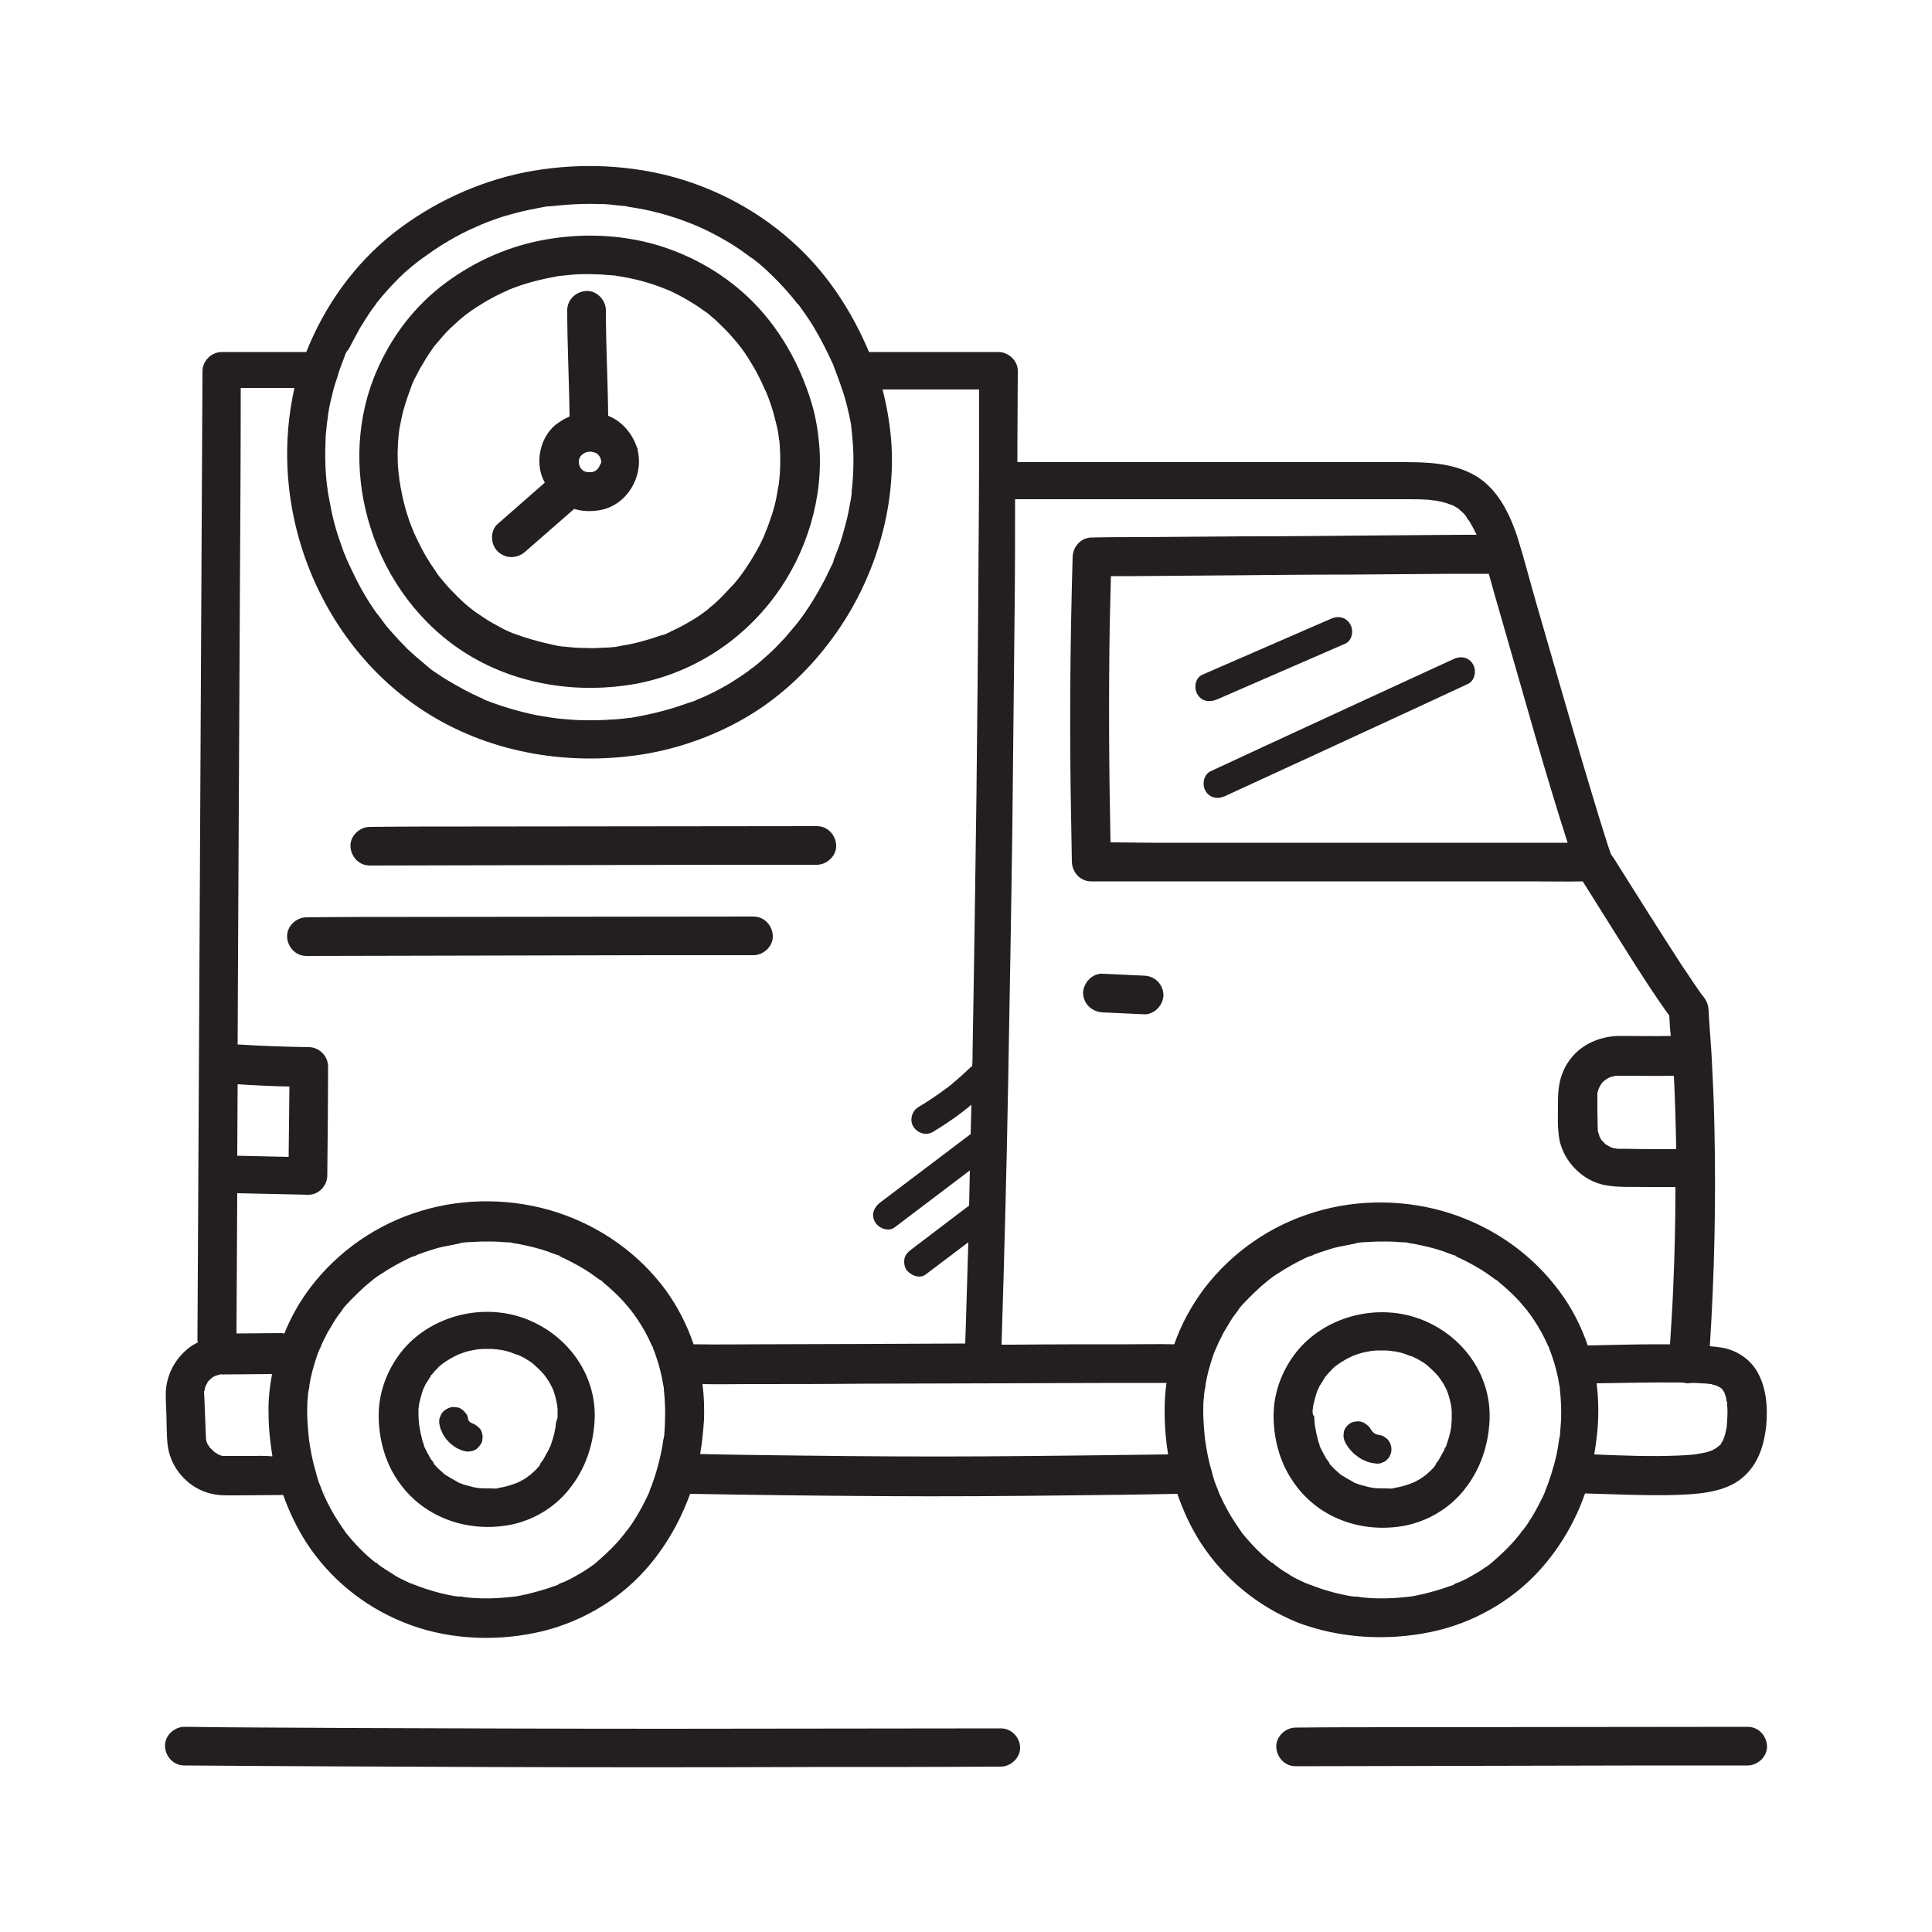
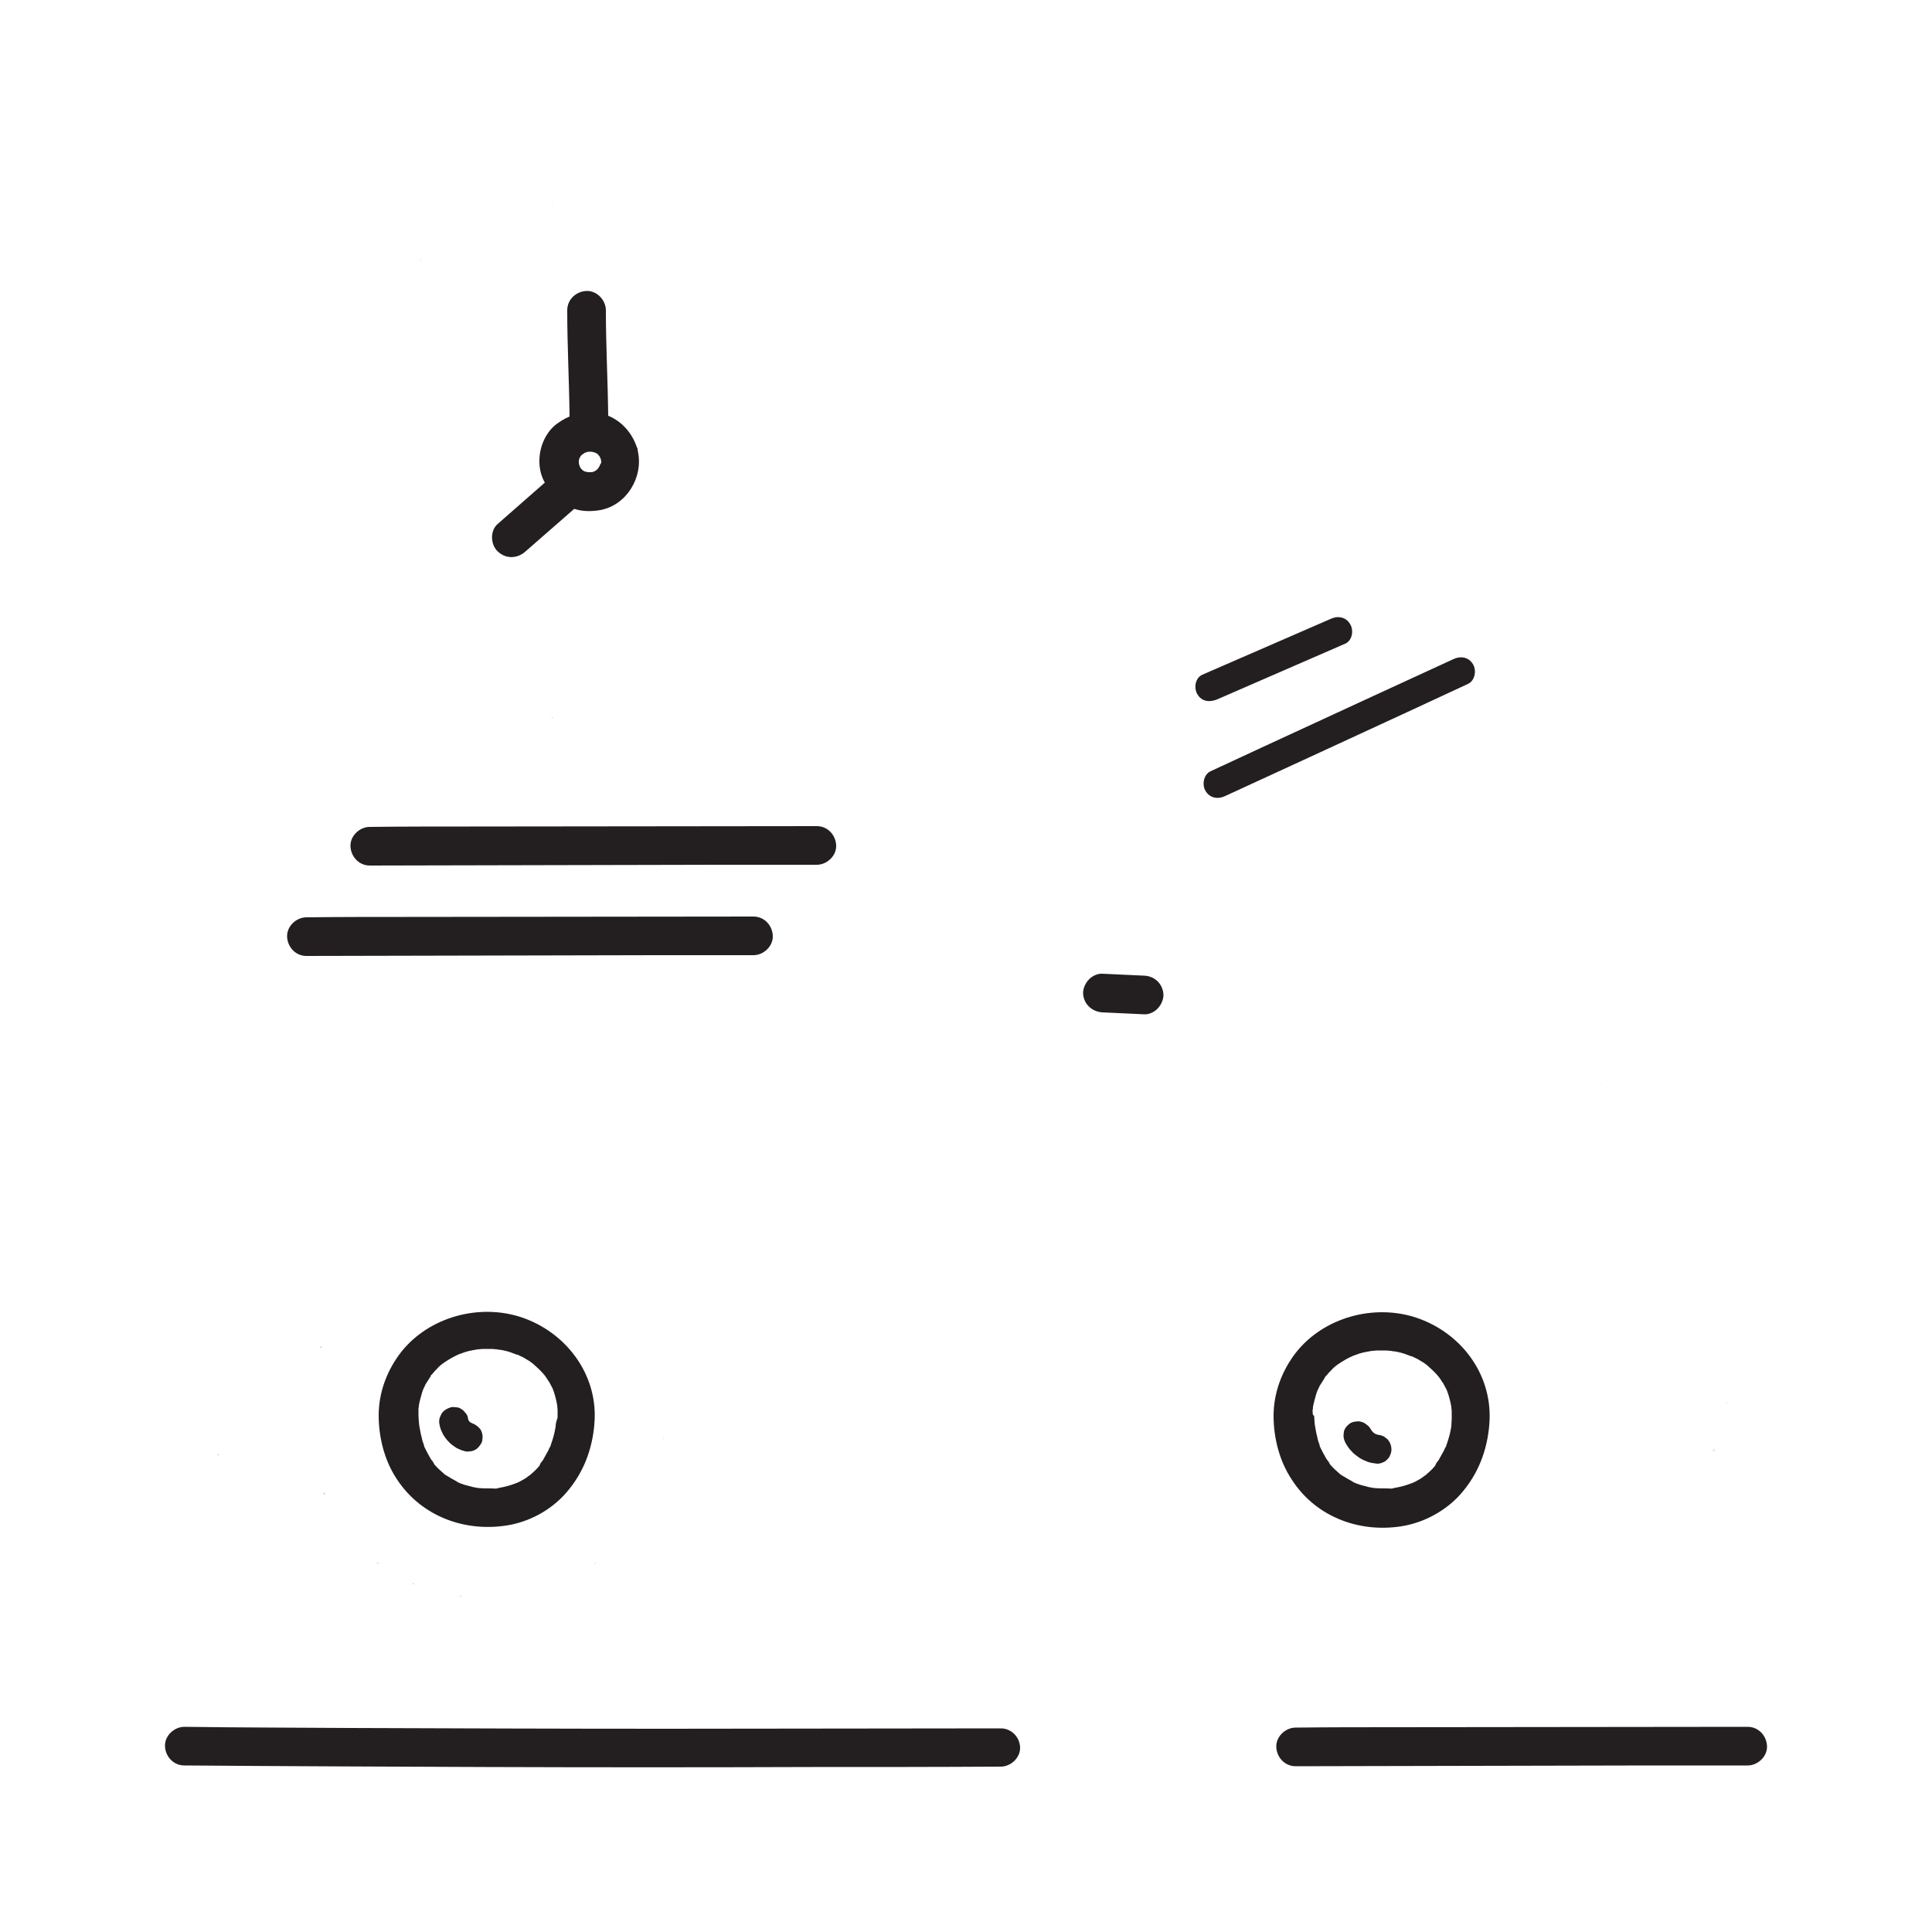
<svg xmlns="http://www.w3.org/2000/svg" version="1.1" id="Layer_1" x="0" y="0" viewBox="0 0 500 500" xml:space="preserve">
  <style>.st0{fill:#231f20}</style>
  <path class="st0" d="M83.1 348.4c0 .1-.1.3-.2.5.1 0 .3-.4.2-.5zm35.7 64.8h.5c.2 0 .2-.1-.5 0zm35-8.4c.3-.2.7-.8 0 0zm-70-18.5c0 .1.1.3.2.5.1 0-.1-.5-.2-.5zm23.3 23.7c.1 0 .1 0 .2.1-.8-.6-.6-.3-.2-.1zm64.6-37.5c0-.1 0-.3.1-.5 0 .1-.1.4-.1.5zm-74.3 31.8c.1.1.3.2.4.3.3.1.3.1-.4-.3zm354.9 42.6c-30.3 0-60.7.1-91 .1-8.7 0-17.3 0-26 .1-2.6 0-5.1 2.3-5 5 .1 2.7 2.2 5 5 5 30.6-.1 61.1-.1 91.7-.2h25.3c2.6 0 5.1-2.3 5-5-.1-2.7-2.2-5-5-5zm-193.3.4c-28.9 0-57.7.1-86.6.1-27.3 0-54.6-.1-81.8-.2-14.3-.1-28.6-.1-42.9-.3-2.6 0-5.1 2.3-5 5 .1 2.7 2.2 5 5 5 26 .2 52 .3 78 .4 28.1.1 56.2.1 84.2 0 16.4 0 32.7 0 49.1-.1 2.6 0 5.1-2.3 5-5-.1-2.6-2.2-4.9-5-4.9zM134.9 340.9c-10.9-3.6-23.8-.1-31 8.9-3.7 4.7-5.9 10.5-5.9 16.5 0 5.7 1.5 11.7 4.7 16.5 6.4 9.8 18.1 14 29.5 11.8 5.9-1.2 11.4-4.5 15.1-9.2 4.2-5.2 6.3-11.5 6.6-18.1.5-12-7.6-22.6-19-26.4zm7.9 19.5c0-.1 0-.1-.1-.1.1.1.2.1.1.1zM112 378.9c-.3-.4-.2-.2 0 0zm24.9 3l-.1.1c-.6.4-.2.1.1-.1zm6.9-12.8c0 .1 0 .1 0 0 0 .3-.1.4-.1.6-.2 1.2-.5 2.3-.9 3.5-.1.4-.3.8-.4 1.2 0 0 0 .1-.1.1 0 .1-.1.2-.1.2l-.1.2c0 .1-.1.2-.1.3l-1.5 2.7c-.2.3-.7.8-.8 1.2v.1c-.1.2-.3.3-.4.5-.7.8-1.5 1.5-2.2 2.1-.2.1-.6.4-.7.5-.4.3-.9.6-1.3.8-.5.3-.9.5-1.4.7-.1 0-.4.1-.5.2h-.1c-1 .4-2.1.7-3.1.9-.3.1-.7.1-1 .2-.2 0-.3.1-.3.1-.5.1-1.1 0-1.5 0-1.1 0-2.3 0-3.4-.1-.1 0-.5-.1-.6-.1-.6-.1-1.1-.2-1.7-.4-.9-.2-1.9-.5-2.8-.9-.2-.1-.4-.2-.5-.3-.5-.3-1.1-.6-1.6-.9-.4-.3-.9-.5-1.3-.8-.1 0-.3-.2-.4-.3-.8-.7-1.6-1.4-2.3-2.2-.1-.1-.2-.2-.3-.4-.1-.4-.6-.9-.8-1.2-.6-1-1.1-2-1.6-3-.1-.2-.2-.4-.2-.7-.2-.5-.4-1-.5-1.6-.3-1.1-.5-2.2-.7-3.4 0-.3-.1-.6-.1-.9 0-.5-.1-1.1-.1-1.6v-1.7s0-.4.1-.7c0 .3-.1.5 0-.2v-.1c.2-1.1.5-2.1.8-3.2.1-.2.1-.4.2-.6.2-.6.2-.5.1-.3.2-.4.6-1.2.6-1.3.1-.1 1-1.6 1.4-2.2-.1.1-.1.1 0-.1s.2-.3.2-.3v.1l.1-.1c.1-.2.3-.3.4-.5.4-.5.9-.9 1.3-1.4.4-.4.8-.7 1.2-1 .2-.1.4-.3.6-.4.9-.6 1.9-1.2 3-1.7.1 0 .2-.1.4-.2.1 0 .1 0 .3-.1.5-.2.9-.3 1.4-.5 1.2-.4 2.4-.5 3.7-.8-1.4.3.4 0 .8 0h1.8c.6 0 1.1 0 1.7.1.2 0 .4 0 .6.1h.3c1.3.2 2.5.5 3.7 1 .3.1.5.2.8.3h.2c.5.3 1.1.5 1.6.8l1.5.9c.3.2.5.4.8.6.9.8 1.8 1.6 2.6 2.5.2.2.3.4.5.6.4.5.7 1.1 1.1 1.6.3.6.6 1.1.9 1.7 0 0 0 .1.1.2v.1c.1.2.1.3.2.5.4 1.2.7 2.4.9 3.6 0 .4.1.8.1 1.1v2.1c-.4 1.1-.5 1.7-.5 2.2z" />
  <path class="st0" d="M142.1 375c.1-.2.1-.4.2-.5-.1.2-.2.5-.2.5zm-33.9-10.9zm1.2-4.1c-.1.1-.1.2-.1.3 0 0 0-.1.1-.3zm2-3.5l.2-.2c-.1 0-.2.1-.2.2z" />
-   <path class="st0" d="M370.1 422.4c10.9-2.2 21.2-8 28.6-16.3 5.1-5.7 9-12.4 11.5-19.6 7.8.2 15.5.6 23.3.4 5.4-.2 11.7-.5 16.3-3.6 4.9-3.4 6.7-8.7 7.3-14.4.4-4.5.1-9.2-2-13.3-1.8-3.6-5.4-6.1-9.3-6.8-1.1-.2-2.2-.3-3.3-.4 1.2-18.7 1.6-37.4 1.2-56.1-.1-5.4-.3-10.8-.6-16.1-.1-2.8-.3-5.5-.5-8.3l-.3-4.2c0-.7-.1-1.3-.1-2-.1-1.6-.4-2.5-1.3-3.7-.1-.2-.3-.4-.5-.6-.5-.7-.9-1.3-1.4-2-1.3-1.9-2.6-3.9-3.9-5.8-5.7-8.8-11.3-17.7-16.9-26.6-.3-.5-.6-1-1-1.5-.1-.1-.2-.3-.3-.5-.2-.5-.3-.9-.5-1.4-.4-1.1-.7-2.3-1.1-3.4-1.9-6-3.7-12.1-5.5-18.1-4.2-14.1-8.2-28.2-12.3-42.3-1.6-5.5-3-11.1-4.7-16.5-2.1-6.5-5.4-13.3-11.7-16.6-5.5-2.9-11.8-3.1-17.9-3.1h-99.9v-4.5c0-6.2.1-12.4.1-18.6v-.4c.1-2.7-2.4-5-5-5h-33.5c-4.3-10.2-10.4-19.7-18.5-27.3-9.3-8.8-20.9-15.1-33.3-18.3-12.2-3.1-25-3.3-37.3-.9-12.3 2.5-23.9 7.9-33.8 15.6C91.8 68.2 84.1 79 79.3 91v.1H57.4c-2.7 0-5 2.3-5 5-.2 32.6-.3 65.3-.5 97.9-.2 32.5-.3 64.9-.5 97.4l-.3 55c0 .3 0 .7.1 1-.4.2-.9.5-1.3.7-4.4 2.9-7.1 7.8-7 13.1 0 2.2.2 4.4.2 6.7.1 2.6 0 5.3.6 7.8 1.3 5.2 5.5 9.5 10.7 10.8 2.2.6 4.5.5 6.8.5 4 0 8-.1 12.1-.1 1.5 4.3 3.5 8.4 5.9 12.2 6.1 9.4 14.8 16.5 25.1 20.7 10.7 4.4 22.9 5.1 34.1 2.8 10.9-2.2 21.2-8 28.6-16.3 5.1-5.7 9-12.5 11.6-19.7 16.6.3 33.2.5 49.7.6 16.2.1 32.5 0 48.7-.2 9.2-.1 18.5-.2 27.7-.4 1.5 4.4 3.5 8.7 6 12.6 6.1 9.4 14.8 16.5 25.1 20.7 10.8 4.1 23 4.8 34.3 2.5zm75.8-62.6c.2.3.4.6.5.9v.1c.2.5.3.9.4 1.4 0 .1 0 .4.1.6 0-.1.1 0 .1.2v.8c.1 1.2.1 2.3 0 3.5 0 .6-.1 1.1-.1 1.7v.1c0 .2-.1.4-.1.6-.2 1-.4 1.9-.8 2.8 0 .1-.1.2-.1.3-.2.3-.4.6-.6 1-.1.1-.1.2-.2.2-.1.1-.4.3-.6.5-.2.1-.4.3-.6.4-.1.1-.2.1-.4.2-.1.1-.3.2-.5.3-.1 0-.2.1-.3.1.1 0 .1-.1.2-.1-.2.1-.3.1-.5.2-.5.2-1 .3-1.5.4-.6.1-1.1.2-1.7.3-.2 0-.3.1-.5.1h-.2c-1.4.2-2.8.2-4.2.3-7.2.3-14.5 0-21.7-.3v-.1c.5-3 .9-6 1-9 .1-3.1 0-6.2-.4-9.3 7.4-.1 14.8-.3 22.3-.2.5.1.9.2 1.4.2.3 0 .6-.1.9-.1.8 0 1.6 0 2.4.1.9 0 1.7.1 2.6.2.1 0 .2 0 .3.1.4.1.8.2 1.1.3l.8.4c.1 0 .1.1.2.1.4.3.6.5.7.7zm-27.8-62.6h-.1c-.1 0-.7-.1-1.1-.3-.1 0-.1-.1-.2-.1-.3-.2-.6-.3-.9-.5 0 0-.2-.1-.3-.2l-1-1c-.1-.2-.2-.3-.3-.5l-.3-.6v-.1c-.1-.4-.3-.8-.4-1.2v-.7c-.1-1.4 0-2.7-.1-4.1v-5c.1-.4.3-1.1.4-1.3.1-.2.2-.4.3-.5 0-.1.2-.4.4-.7.1-.2.3-.4.3-.4s0 .1-.1.2c.2-.2.3-.4.5-.5 0 0 .2-.2.4-.3 0 0 .1 0 .1-.1 0 0 .5-.3.9-.5-.2.1-.3.1.1 0 .2-.1.3-.1.3-.1.1 0 .2-.1.4-.1.3-.1.5-.1.8-.2h1.7c4.5 0 8.9.1 13.3 0 .3 6.3.5 12.7.6 19-4.4 0-8.8 0-13.3-.1h-2.1c-.1-.1-.2-.1-.3-.1zm-.3 0h-.2.2zm-1-.3c-.2-.1-.4-.1-.4-.2-.1 0 .2.1.4.2zm-1.4-.8c-.1-.1-.2-.1-.2-.2l.2.2zm-2.1-12.8s0-.2.1-.4c-.1.2-.1.5-.1.4zm2.3-4l.1-.1s-.1 0-.1.1zm2.3-1zm22.5-21c-.1 0-.1-.1 0 0-.1-.1-.1-.1 0 0zm-34.7-39.2H298.5c-3.7 0-7.4-.1-11.1-.1-.4-18.8-.5-37.7-.2-56.5l.3-12.4h5.7c8.5-.1 16.9-.1 25.4-.2 10.2-.1 20.4-.2 30.7-.2 8.9-.1 17.7-.1 26.6-.2h9.4c.7 2.4 1.3 4.8 2 7.1 3.4 11.8 6.8 23.7 10.2 35.5 2.6 8.9 5.3 18 8.2 27zm-49.9-88.9h8.8c1.4 0 2.9 0 4.3.1.7 0 1.3.1 2 .2h.1c.3 0 .5.1.8.1 1.1.2 2.3.5 3.4.9.1 0 .1.1.2.1-.2-.1-.2-.1.3.1.1 0 .2.1.3.1-.1 0-.2 0-.2-.1.5.2.9.5 1.4.8.2.1.4.2.5.4.4.3.7.6 1.1 1 .2.2.4.4.5.6.1.1.2.3.3.4v.1c.2.3.4.6.6.8.7 1.1 1.3 2.3 1.9 3.5v.1h-3.7c-8.5.1-16.9.1-25.4.2-10.2.1-20.4.2-30.7.2-8.9.1-17.7.1-26.6.2-4.3 0-8.6 0-12.9.1h-.2c-2.8 0-4.9 2.3-5 5-.6 20.5-.8 41.1-.5 61.6l.3 17.4c.1 2.7 2.2 5 5 5h114c4.4 0 8.8.1 13.2 0 .1.1.1.2.2.3 2.1 3.4 4.3 6.8 6.4 10.2 4.8 7.6 9.5 15.3 14.7 22.7.4.5.7 1 1.1 1.5.1 1.8.2 3.6.4 5.3-4.3.1-8.5 0-12.8 0-6-.1-11.8 2.7-14.6 8.2-1.5 2.9-1.8 5.8-1.8 9.1 0 3.2-.2 6.5.4 9.7 1.2 5.6 6 10.5 11.7 11.6 3.7.7 7.5.4 11.3.5h7c0 8.9-.2 17.8-.6 26.7-.2 4.7-.5 9.3-.8 14h-3.8c-5.8 0-11.6.2-17.5.3-1.7-5-4.1-9.7-7.3-14-7-9.5-16.8-16.4-28-20.1-11.3-3.7-24-3.9-35.4-.4-11.3 3.4-21.3 10.3-28.5 19.7-3.3 4.4-6 9.3-7.8 14.5-4.2-.1-8.4 0-12.6 0-9.8 0-19.6 0-29.5.1h-2.6c.7-22.4 1.3-44.8 1.7-67.2.4-22.3.8-44.7 1.1-67l.6-57.5c.1-9 .1-18.1.1-27.1h93.1zm-27.3 201.7c-.1.1-.3.2-.4.3.1-.1.4-.3.4-.3zM91 88.9l2.1-3.9c.8-1.3 1.6-2.6 2.4-3.8.4-.6.8-1.2 1.2-1.7.2-.3.4-.5.6-.8 0-.1.1-.1.1-.2 1.8-2.3 3.8-4.5 5.8-6.5 1-1 2.1-2 3.2-2.9l1.5-1.2c.2-.2.5-.4.7-.5-.1 0-.1.1-.2.1.1-.1.3-.2.4-.3.1-.1.3-.2.3-.2 2.2-1.6 4.5-3.2 6.9-4.6 2.5-1.5 5.1-2.8 7.7-3.9.3-.1.6-.3.9-.4.7-.3 1.3-.5 2-.8 1.4-.5 2.7-1 4.1-1.4 2.7-.8 5.5-1.5 8.3-2 .7-.1 1.4-.3 2.1-.4.3-.1.6-.1 1-.1h.3-.2c1.4-.1 2.9-.3 4.3-.4 2.8-.2 5.7-.3 8.6-.2 1.4 0 2.8.1 4.2.3.7.1 1.4.1 2.2.2.2 0 .4 0 .5.1.2 0 .4 0 .5.1 5.7.8 11.3 2.3 16.7 4.5.3.1.6.2.9.4h.1c.7.3 1.3.6 2 .9 1.3.6 2.6 1.3 3.9 2 2.6 1.4 5.1 3 7.5 4.8.3.2.5.4.8.6h.1c.6.5 1.2.9 1.8 1.4 1.1.9 2.2 1.9 3.3 3 2.2 2.1 4.3 4.4 6.3 6.9.2.3.4.6.7.8-1.1-1.3-.1-.1.1.1l1.5 2.1c.9 1.3 1.8 2.6 2.6 4 1.7 2.9 3.2 5.8 4.6 8.9.1.1.1.3.2.4.1.4.3.7.4 1.1l.9 2.4c.6 1.7 1.2 3.3 1.7 5 .6 2.1 1.1 4.2 1.5 6.3.1.5.2.9.2 1.4 0 .3.1.5.1.8.1 1.1.2 2.1.3 3.2.3 4.2.2 8.5-.3 12.7v.6c-.1.5-.1 1-.2 1.4-.2 1.1-.4 2.1-.6 3.2-.4 2.1-1 4.2-1.6 6.3-.6 2.1-1.4 4.1-2.2 6.1 0 .1-.1.2-.1.4v.1c-.2.5-.4 1-.7 1.5-.5 1-1 2.1-1.5 3.1-2 3.8-4.2 7.5-6.8 10.9l-.1.1c-.1.2-.3.4-.4.5-.3.4-.6.8-.9 1.1-.7.8-1.4 1.7-2.1 2.5-1.5 1.6-3 3.2-4.6 4.6l-2.4 2.1c-.4.3-.7.6-1.1.9-.2.1-.4.3-.6.4-.1 0-.1.1-.1.1-1.8 1.4-3.7 2.6-5.6 3.8-1.9 1.1-3.9 2.2-5.9 3.1-.5.2-1 .5-1.6.7-.2.1-.5.2-.7.3-.9.4 0 0 .1-.1-.8.6-2.4.9-3.4 1.3-4.2 1.5-8.6 2.6-13.1 3.4-.5.1-1 .2-1.5.2-.2 0-.5.1-.7.1-1.2.1-2.4.3-3.6.3-2.3.2-4.6.2-6.9.2-2.2 0-4.5-.2-6.7-.4-.5-.1-1-.1-1.5-.2h-.2c-.2 0-.3 0-.3-.1h-.3l-3.6-.6c-4.4-.9-8.8-2.2-13-3.8-.2-.1-.5-.2-.7-.3-.1 0-.1 0-.1-.1-.4-.2-.9-.4-1.3-.6-1.1-.5-2.2-1-3.3-1.6-2-1.1-4-2.2-5.9-3.4-.8-.5-1.6-1.1-2.4-1.6-.4-.3-.9-.6-1.3-1 0 0-.1 0-.1-.1-.2-.1-.4-.3-.6-.5-1.6-1.3-3.2-2.7-4.7-4.1-1.5-1.5-3-3.1-4.4-4.7-.7-.8-1.4-1.6-2-2.5 0 0 0-.1-.1-.1-.1-.1-.2-.2-.2-.3-.4-.5-.7-1-1.1-1.4-2.5-3.4-4.6-7.1-6.4-10.9-.4-.9-.9-1.8-1.3-2.8-.1-.1-.1-.3-.2-.4 0-.1-.1-.1-.1-.2-.2-.6-.4-1.1-.7-1.7-.7-2-1.4-3.9-2-5.9-.6-2.1-1.1-4.1-1.5-6.3-.2-1.1-.4-2.1-.6-3.2-.1-.5-.1-.9-.2-1.4.2 1.4 0-.4-.1-.8-.5-4.2-.5-8.4-.3-12.7l.3-3c0-.2.1-.5.1-.7v-.1c.1-.5.2-1.1.2-1.6.3-2.1.8-4.1 1.3-6.1.3-1.2.7-2.4 1.1-3.6.1-.2.2-.5.2-.7.5-1.6 1.1-3.1 1.7-4.7v-.1c.2-.4.3-.7.5-1.1.6-.6.9-1.3 1.3-2.1zm-13 52.6c5.5 17.6 17 33.4 32.8 43.2 16.8 10.5 37.5 13.7 56.9 10.3 9.4-1.7 18.7-5.2 26.8-10.2 8.2-5.1 15.2-11.8 20.9-19.6 10.8-14.6 16.7-33.6 15.2-51.7-.4-4.3-1.1-8.5-2.2-12.7h25v10.3c0 13-.1 26.1-.2 39.1-.1 18.6-.3 37.3-.5 55.9-.3 22.1-.6 44.2-1 66.2 0 1.2 0 2.4-.1 3.6-.1.1-.3.2-.4.3-1.1 1-2.1 2-3.3 3-.5.5-1.1.9-1.6 1.4-.3.2-.6.5-.9.7-.1.1-.2.2-.4.3-2.4 1.8-4.8 3.4-7.3 4.9-1.7 1-2.4 3.4-1.3 5.1 1.1 1.7 3.3 2.4 5.1 1.3 3.5-2.1 6.8-4.4 9.9-7-.1 2.5-.1 5.1-.2 7.6l-23.4 17.7c-1.6 1.2-2.5 3.2-1.3 5.1.9 1.6 3.5 2.6 5.1 1.3 6.5-4.9 12.9-9.8 19.4-14.7-.1 3-.1 6.1-.2 9.1l-15 11.4c-.8.6-1.4 1.2-1.7 2.2-.2.9-.1 2.1.4 2.9 1 1.5 3.5 2.6 5.1 1.3 3.7-2.8 7.3-5.5 11-8.3l-.6 20.1c-.1 2-.1 4-.2 6.1-7.4 0-14.8.1-22.3.1-10.2 0-20.4.1-30.6.1-5.6 0-11.3.1-16.9 0h-.5c-1.7-5-4.1-9.7-7.2-14-7-9.5-16.8-16.4-28-20.1-11.3-3.7-24-3.9-35.4-.4-11.3 3.4-21.3 10.3-28.5 19.7-2.8 3.7-5.1 7.7-6.8 12-.3 0-.5-.1-.8-.1-3.9 0-7.8.1-11.6.1.1-12.1.1-24.2.2-36.3 6.1.1 12.2.3 18.3.4 2.7.1 5-2.3 5-5 .1-9.4.2-18.8.2-28.2 0-2.7-2.3-5-5-5-6.1-.1-12.3-.3-18.4-.7 0-7.5.1-15 .1-22.5.2-32.5.3-64.9.5-97.4.1-16.7.2-33.3.2-50h13.9c-3.1 13.8-2.3 28 1.8 41.1zm18.9 189.3c-.1.1-.3.2-.4.3.1-.1.3-.3.4-.3zM55 356.5zm-2.1 3.6c0-.3 0-.5.1-.6.1 0-.1.5-.1.6zm21.8-60.7l-13.3-.3c0-6.2.1-12.3.1-18.5 4.5.3 8.9.5 13.4.6-.1 6.1-.1 12.2-.2 18.2zm-21.1 74.1s.1.1.1.2c-.1-.1-.1-.2-.1-.2zm10.6 3.3h-6.5c-.1 0-.6-.1-1-.3.1.1.2.1 0 0s-.4-.1-.4-.2h.1c-.1-.1-.3-.1-.4-.2-.2-.1-.4-.3-.6-.4l-.8-.8s-.1-.1-.2-.1c.5.3 0 0-.2-.3 0-.1-.3-.5-.5-.8 0-.1 0-.1-.1-.2-.1-.2-.1-.4-.2-.6 0-.2-.1-.4-.1-.5v-.4c0-.8-.1-1.5-.1-2.3-.1-2.6-.2-5.1-.3-7.7 0-.3-.1-1.3-.1-1.9 0 0 0-.1.1-.2.1-.3.1-.5.2-.8 0-.1.1-.3.1-.4.2-.3.4-.7.6-1.1.1-.1.1-.2.2-.2 0 0-.1 0-.1.1-.6.4.1-.1.2-.2.1-.2.3-.3.5-.5.1-.1.2-.1.2-.2 0 0 .1 0 .1-.1l.6-.3c.1-.1.2-.1.4-.2.1 0 .7-.2 1.1-.3-.2 0-.4 0 0 0 .2 0 .3-.1.3 0h-.1 1.3c4 0 8-.1 11.9-.1-.6 3.3-1 6.7-.9 10 0 3.8.4 7.6 1 11.3-1.9-.2-4.1-.1-6.3-.1zm107.7-5.3s0 .2-.1.4v.2c0 .1 0 .2-.1.3-.1.7-.2 1.3-.3 2-.5 2.6-1.1 5.1-1.9 7.6-.4 1.1-.7 2.2-1.2 3.3l-.3.9c-.3.6-.5 1.2-.8 1.7-1.1 2.3-2.3 4.4-3.7 6.5-.3.5-.7 1-1.1 1.5-.3.4-1.4 1.5-.3.5-.9.9-1.6 2-2.5 2.9-1.6 1.8-3.4 3.4-5.2 5-.2.2-.5.4-.7.6l.1-.1c-.4.3-.8.6-1.3.9-1.1.8-2.3 1.5-3.4 2.1-1 .6-2 1.1-3.1 1.6-.5.2-1.3.4-1.7.8l-.9.3c-2.5.9-5 1.6-7.6 2.2-.7.1-1.3.3-2 .4-.2 0-.5.1-.7.1h-.1c-1.5.2-3 .3-4.5.4-2.6.1-5.2.1-7.8-.2-.4 0-.9-.2-1.4-.2h-.6c-.3 0-.5-.1-.8-.1-1.3-.2-2.6-.5-3.9-.8-2.3-.6-4.6-1.3-6.8-2.2h-.1c-.1 0-.1 0-.2-.1-.2-.1-.4-.2-.6-.2-.6-.3-1.1-.5-1.7-.8-1.1-.5-2.2-1.1-3.2-1.8-1-.6-1.9-1.2-2.8-1.8-.3-.2-.7-.5-1-.8-.1-.1-.3-.1-.4-.2-.3-.2-.6-.5-.9-.7-1.8-1.5-3.4-3.1-5-4.9-.4-.5-.8-.9-1.2-1.4-.2-.2-.3-.4-.5-.6-.7-1-1.4-2-2.1-3.1-1.3-2-2.5-4.2-3.5-6.4l-.2-.4s-.1-.1-.2-.5c-.2-.6-.5-1.2-.7-1.8-.5-1.2-.9-2.5-1.2-3.8-.8-2.6-1.3-5.3-1.7-8 0-.3-.1-.6-.1-.9-.1-.7-.1-1.4-.2-2.2-.1-1.4-.2-2.8-.2-4.3 0-1.4 0-2.7.2-4.1 0-.6.1-1.1.2-1.7.1-.1.2-1.1.2-1.3.4-2.5 1.1-4.9 1.9-7.3.2-.6.4-1.2.7-1.8l.2-.4s0-.2.2-.5c.5-1.2 1.1-2.3 1.7-3.5l1.8-3c.3-.5.7-1.1 1.1-1.6.2-.3.4-.5.6-.8.1-.2.3-.3.4-.5.3-.4.3-.3-.2.3-.3-.3 4.5-5 5-5.4.9-.9 1.9-1.7 2.9-2.5l.1-.1c.1-.1.3-.2.4-.3.6-.5 1.2-.9 1.9-1.3 2.1-1.4 4.4-2.7 6.7-3.8.5-.3 1.1-.5 1.6-.7h.1c.3-.1.6-.2.9-.4 1.3-.5 2.5-.9 3.8-1.3 1.2-.4 2.4-.7 3.6-.9.7-.1 1.3-.3 2-.4.3-.1.7-.1 1-.2.4-.1 1.7-.5.4-.1 1.1-.4 2.7-.3 3.8-.4 1.4-.1 2.8-.1 4.2-.1 1.4 0 2.7.1 4.1.2.2 0 1.5 0 1.7.2-.2 0-.4-.1-.7-.1.2 0 .4.1.7.1.4.1.9.1 1.3.2 2.6.5 5.2 1.1 7.8 2 .5.2 1 .4 1.6.6.4.2 1.5.4 1.8.7-.2-.1-.4-.2-.6-.2l.6.3c.3.1.6.3.9.4l1.8.9c2.3 1.2 4.5 2.5 6.6 4.1.3.2.5.4.8.6.7.5-.2-.2-.2-.2.3 0 1.2 1 1.5 1.2 1 .8 1.9 1.7 2.9 2.6.9.9 1.8 1.8 2.6 2.8.4.4.7.8 1 1.2l.2.3c.3.4.3.3-.2-.3.2 0 .6.9.8 1 1.5 2.1 2.9 4.3 4 6.6.2.5.5 1 .7 1.5 0 .1.4.8.4.9-.1-.2-.2-.4-.2-.6.1.2.2.4.2.6.5 1.2.9 2.5 1.3 3.7.4 1.3.7 2.6 1 3.9.1.5.2 1.1.3 1.7.1.3.1.7.2 1v.4c.3 2.7.4 5.4.3 8 0 1.2-.1 2.5-.2 3.9zm83.4 5.4c-16 .1-32.1 0-48.1-.2-8.7-.1-17.4-.2-26-.4.5-2.9.8-5.9 1-8.9.1-3.1 0-6.2-.4-9.2 4 .1 8.1 0 12.1 0 9.8 0 19.6 0 29.5-.1 11.6 0 23.2-.1 34.8-.1 10.2 0 20.4-.1 30.6-.1h13.1c-.4 2.5-.5 5-.5 7.5 0 3.6.3 7.3.9 11-15.7.2-31.3.4-47 .5zm75.2 28.5c-.3-.2-.7-.5-1-.8-.1-.1-.3-.1-.4-.2-.3-.2-.6-.5-.9-.7-1.8-1.5-3.4-3.1-5-4.9-.4-.5-.8-.9-1.2-1.4-.2-.2-.3-.4-.5-.6-.7-1-1.4-2-2.1-3.1-1.3-2-2.5-4.2-3.5-6.4l-.2-.4s-.1-.1-.2-.5c-.2-.6-.5-1.2-.7-1.8-.5-1.2-.9-2.5-1.2-3.8-.8-2.6-1.3-5.3-1.7-8 0-.3-.1-.6-.1-.9-.1-.7-.1-1.4-.2-2.2-.1-1.4-.2-2.8-.2-4.3 0-1.4 0-2.7.2-4.1 0-.6.1-1.1.2-1.7.1-.1.2-1.1.2-1.3.4-2.5 1.1-4.9 1.9-7.3.2-.6.4-1.2.7-1.8l.2-.4s0-.2.2-.5c.5-1.2 1.1-2.3 1.7-3.5l1.8-3c.3-.5.7-1.1 1.1-1.6.2-.3.4-.5.6-.8.1-.2.3-.3.4-.5.3-.4.3-.3-.2.3-.3-.3 4.5-5 5-5.4.9-.9 1.9-1.7 2.9-2.5l.1-.1c.1-.1.3-.2.4-.3.6-.5 1.2-.9 1.9-1.3 2.1-1.4 4.4-2.7 6.7-3.8.5-.3 1.1-.5 1.6-.7h.1c.3-.1.6-.2.9-.4 1.3-.5 2.5-.9 3.8-1.3 1.2-.4 2.4-.7 3.6-.9.7-.1 1.3-.3 2-.4.3-.1.7-.1 1-.2.4-.1 1.7-.5.4-.1 1.1-.4 2.7-.3 3.8-.4 1.4-.1 2.8-.1 4.2-.1 1.4 0 2.7.1 4.1.2.2 0 1.5 0 1.7.2l-.7-.1c.2 0 .4.1.7.1.4.1.9.1 1.3.2 2.6.5 5.2 1.1 7.8 2 .5.2 1 .4 1.6.6.4.2 1.5.4 1.8.7-.2-.1-.4-.2-.6-.2l.6.3c.3.1.6.3.9.4l1.8.9c2.3 1.2 4.5 2.5 6.6 4.1.3.2.5.4.8.6.7.5-.2-.2-.2-.2.3 0 1.2 1 1.5 1.2 1 .8 1.9 1.7 2.9 2.6.9.9 1.8 1.8 2.6 2.8.4.4.7.8 1 1.2.1.1.1.2.2.3.3.4.3.3-.2-.3.2 0 .6.9.8 1 1.5 2.1 2.9 4.3 4 6.6.2.5.5 1 .7 1.5 0 .1.4.8.4.9-.1-.2-.2-.4-.2-.6.1.2.2.4.2.6.5 1.2.9 2.5 1.3 3.7.4 1.3.7 2.6 1 3.9.1.5.2 1.1.3 1.7.1.3.1.7.2 1v.4c.3 2.7.4 5.4.3 8-.1 1.3-.2 2.7-.3 4 0 0 0 .2-.1.4v.2c0 .1 0 .2-.1.3-.1.7-.2 1.3-.3 2-.3 1.8-.7 3.5-1.2 5.2-.1.2-.2.5-.2.7-.2.5-.3 1.1-.5 1.6-.4 1.1-.7 2.2-1.2 3.3l-.3.9c-.3.6-.5 1.2-.8 1.7-1.1 2.3-2.3 4.4-3.7 6.5-.3.5-.7 1-1.1 1.5-.3.4-1.4 1.5-.3.5-.9.9-1.6 2-2.5 2.9-1.6 1.8-3.4 3.4-5.2 5-.2.2-.5.4-.7.6l.1-.1c-.4.3-.8.6-1.3.9-1.1.8-2.3 1.5-3.4 2.1-1 .6-2 1.1-3.1 1.6-.5.2-1.3.4-1.7.8l-.9.3c-2.5.9-5 1.6-7.6 2.2-.7.1-1.3.3-2 .4-.2 0-.5.1-.7.1h-.1c-1.5.2-3 .3-4.5.4-2.6.1-5.2.1-7.8-.2-.4 0-.9-.2-1.4-.2h-.6c-.3 0-.5-.1-.8-.1-1.3-.2-2.6-.5-3.9-.8-2.3-.6-4.6-1.3-6.8-2.2h-.1c-.1 0-.1 0-.2-.1-.2-.1-.4-.2-.6-.2-.6-.3-1.1-.5-1.7-.8-1.1-.5-2.2-1.1-3.2-1.8-.9-.5-1.8-1.1-2.7-1.8z" />
-   <path class="st0" d="M385.4 404.8c.3-.2.8-.8 0 0zm-56.4-.4s.1 0 0 0c.1.1.3.2.4.3.3 0 .3 0-.4-.3zm21.4 8.8zm53-40.7c0-.1 0-.3.1-.5-.1.1-.2.4-.1.5zm-88.6-24.1c0 .1-.1.3-.2.5 0 0 .2-.4.2-.5zm23.9 61.6c.1 0 .1 0 .2.1-.8-.5-.5-.3-.2-.1zm-23.2-23.6c0 .1.1.3.2.5 0-.1-.2-.5-.2-.5zm58.3-11.4c.1-.2.1-.4.2-.5-.2.2-.3.5-.2.5zM343 356.5s0 .1 0 0l.2-.2c-.1.1-.1.2-.2.2zm-3.2 7.6c0 .1 0 .1 0 0zm1.2-4c-.1.1-.1.2-.1.3 0-.1 0-.2.1-.3z" />
  <path class="st0" d="M363.8 394.8c5.8-1.2 11.4-4.5 15.1-9.2 4.2-5.2 6.3-11.5 6.6-18.1.5-12.2-7.6-22.7-19-26.5-10.9-3.6-23.8-.1-31 8.9-3.7 4.7-5.9 10.5-5.9 16.5 0 5.7 1.5 11.7 4.7 16.5 6.4 10 18.2 14.1 29.5 11.9zm-20.2-15.9c-.3-.3-.2-.2 0 0zm24.9 3l-.1.1.1-.1zm6-21.4c0-.1 0-.1-.1-.1l.1.1zm-34.8 4.6s0-.4.1-.7c0 .3-.1.5 0-.2v-.1c.2-1.1.5-2.1.8-3.2.1-.2.1-.4.2-.6.2-.6.2-.5.1-.3.2-.4.6-1.2.6-1.3.1-.1 1-1.6 1.4-2.2-.1.1-.1.1 0-.1s.2-.3.2-.3v.1l.1-.1c.1-.2.3-.3.4-.5.4-.5.9-.9 1.3-1.4.4-.4.8-.7 1.2-1 .2-.1.4-.3.6-.4.9-.6 1.9-1.2 3-1.7.1 0 .2-.1.4-.2.1 0 .1 0 .3-.1.5-.2.9-.3 1.4-.5 1.2-.4 2.4-.5 3.7-.8-1.4.3.4 0 .8 0h1.8c.6 0 1.1 0 1.7.1.2 0 .4 0 .6.1h.3c1.3.2 2.5.5 3.7 1 .3.1.5.2.8.3h.2c.5.3 1.1.5 1.6.8l1.5.9c.3.2.5.4.8.6.9.8 1.8 1.6 2.6 2.5.2.2.3.4.5.6.4.5.7 1.1 1.1 1.6.3.6.6 1.1.9 1.7 0 0 0 .1.1.2v.1c.1.2.1.3.2.5.4 1.2.7 2.4.9 3.6 0 .4.1.8.1 1.1v2.1c0 .6-.1 1.1-.1 1.7v.1c0 .2-.1.4-.1.6-.2 1.2-.5 2.3-.9 3.5-.1.4-.3.8-.4 1.2 0 0 0 .1-.1.1 0 .1-.1.2-.1.2l-.1.2c0 .1-.1.2-.1.3l-1.5 2.7c-.2.3-.7.8-.8 1.2v.1c-.1.2-.3.3-.4.5-.7.8-1.5 1.5-2.2 2.1-.2.1-.6.4-.7.5-.4.3-.9.6-1.3.8-.5.3-.9.5-1.4.7-.1 0-.4.1-.5.2h-.1c-1 .4-2.1.7-3.1.9-.3.1-.7.1-1 .2-.2 0-.3.1-.3.1-.5.1-1.1 0-1.5 0-1.1 0-2.3 0-3.4-.1-.1 0-.5-.1-.6-.1-.6-.1-1.1-.2-1.7-.4-.9-.2-1.9-.5-2.8-.9-.2-.1-.4-.2-.5-.3-.5-.3-1.1-.6-1.6-.9-.4-.3-.9-.5-1.3-.8-.1 0-.3-.2-.4-.3-.8-.7-1.6-1.4-2.3-2.2-.1-.1-.2-.2-.3-.4-.1-.4-.6-.9-.8-1.2-.6-1-1.1-2-1.6-3-.1-.2-.2-.4-.2-.7-.2-.5-.4-1-.5-1.6-.3-1.1-.5-2.2-.7-3.4 0-.3-.1-.6-.1-.9 0-.5-.1-1.1-.1-1.6-.4-.1-.4-.7-.4-1.3zm107.4-1.7s0-.1 0 0c-.1-.2-.1-.3-.1-.5-.1 0 0 .3.1.5zm-4 12.1c.3-.1.5-.2.7-.3.1-.1 0-.1-.7.3zM57.2 355.6s-.1 0 0 0h.2-.2zm-3.1 1.7c.2-.1.2-.1 0 0zm2.4 19.2c.1 0 .1 0 .1.1-.1 0-.2-.1-.3-.1.1-.1.1-.1.2 0zm319.2-245.8c-.1 0-.2-.1-.3-.1.1 0 .2.1.3.1zm40.9 148c-.1 0-.1.1 0 0 0 0 .2 0 .2-.1-.1.1-.1.1-.2.1zm-2 1.6c-.1 0-.1 0 0 0l-.2.2c0-.1.1-.1.2-.2zM285.3 262c3.6.2 7.2.3 10.8.5 1.2.1 2.7-.6 3.5-1.5.9-.9 1.5-2.3 1.5-3.5-.1-2.8-2.2-4.9-5-5-3.6-.2-7.2-.3-10.8-.5-1.2-.1-2.7.6-3.5 1.5-.9.9-1.5 2.3-1.5 3.5.1 2.8 2.2 4.8 5 5zm-142.7-76.3c.2 0 .4.1.5.1 0-.1-.5-.1-.5-.1zM109.2 66.9c-.1.1-.2.1-.2.2 0 0-.1 0-.1.1-.1 0-.1.1-.2.1.5-.4.6-.5.5-.4zm33.3-13.6c1.2-.1.5-.1 0 0zM103.3 112c.1-.4 0-.3 0 0z" />
-   <path class="st0" d="M121.1 169.4c12.9 7.9 28.6 10.2 43.3 7.6 14.6-2.7 27.4-10.9 36.2-22.8 8.2-11.1 12.6-25.5 11.4-39.2-.3-3.5-.9-7.1-1.9-10.5-3.1-10.4-8.6-20.1-16.5-27.6-7.1-6.7-15.9-11.5-25.4-14-9.4-2.4-19.2-2.5-28.6-.6-9.4 1.9-18.2 6.1-25.7 12-7.8 6.2-13.6 14.4-17.2 23.6-4.8 12.3-4.8 26.2-.8 38.7 4.2 13.4 13.1 25.4 25.2 32.8zm38.4-1.7c-.1 0-.1 0 0 0zM103 114.6c.1-.8.1-1.5.2-2.3v-.3.2c.1-.5.1-.9.2-1.4.3-1.5.6-3.1 1-4.6.6-2.2 1.4-4.4 2.2-6.6.1-.2.2-.5.3-.7.2-.5.5-1.1.8-1.6.5-1 1-2 1.6-2.9.5-.9 1.1-1.9 1.7-2.8.3-.4.6-.9.9-1.3.1-.2.3-.4.4-.6 1.4-1.6 2.7-3.3 4.3-4.8.8-.7 1.5-1.4 2.3-2.1.4-.3.8-.7 1.2-1 .2-.1.3-.3.5-.4 1.7-1.3 3.5-2.4 5.3-3.5 1.8-1 3.7-2 5.6-2.8 0 0 .1 0 .1-.1.1 0 .2-.1.3-.1.5-.2 1-.4 1.6-.6 1-.4 2-.7 3-1 2-.6 4.1-1.1 6.2-1.5l1.5-.3c.2 0 .5-.1.7-.1h.1c1-.1 1.9-.2 2.9-.3 2.1-.2 4.3-.2 6.4-.1 1.1 0 2.2.1 3.3.2.5 0 1 .1 1.4.1.2 0 .4 0 .5.1h.1c4.2.6 8.4 1.7 12.4 3.3.2.1.3.1.5.2.5.2 1 .4 1.4.6 1 .5 2 1 2.9 1.5 1.9 1.1 3.8 2.2 5.5 3.5.2.1.4.3.6.4.4.3.8.6 1.2 1 .9.7 1.7 1.5 2.5 2.3 1.6 1.5 3.1 3.2 4.5 4.9.1.1.2.3.3.4 0 .1.1.1.1.1.4.5.7 1 1.1 1.5.7 1 1.3 2 1.9 3 1.3 2.1 2.4 4.3 3.4 6.6 0 .1.1.1.1.2l.3.6c.2.6.5 1.2.7 1.8.4 1.2.9 2.5 1.2 3.7.4 1.5.8 3 1.1 4.5.1.4.1.8.2 1.2 0 .2.1 1 .1.8 0 .2.1.5.1.6 0 .4.1.8.1 1.2.2 3.2.2 6.3-.2 9.5v.2c-.1.4-.1.8-.2 1.1-.1.8-.3 1.5-.4 2.3-.3 1.6-.7 3.2-1.2 4.7s-1 3-1.6 4.4c-.1.1-.1.2-.1.3-.1.3-.3.7-.4 1-.4.8-.7 1.5-1.1 2.3-1.5 2.8-3.2 5.6-5.1 8.1-.1.1-.2.3-.3.4-.2.2-.3.4-.5.6-.5.7-1.1 1.3-1.7 1.9-1.1 1.2-2.2 2.4-3.4 3.5-.5.5-1.1 1-1.6 1.4-.3.2-.6.5-.8.7-.1.1-.2.1-.2.2 0 0-.1.1-.2.1-1.3 1-2.6 1.9-4 2.7-1.5.9-3 1.7-4.5 2.4-.3.2-.7.3-1 .5-.2.1-.3.2-.5.2-.2.1-.3.2-.3.2-.6.3-1.4.4-1.9.6-3.2 1.1-6.4 2-9.7 2.5-.3.1-.7.1-1 .2-.1 0-.5.1-.5.1-.9.1-1.8.2-2.7.2-1.6.1-3.3.2-5 .1-1.7 0-3.4-.1-5.1-.3-.4 0-.8-.1-1.1-.1h-.1c-.9-.1-1.8-.3-2.6-.5-3.3-.7-6.5-1.6-9.7-2.8-.1 0-.6-.2-.8-.3-.2-.1-.5-.2-.7-.3-.7-.3-1.5-.7-2.2-1.1-1.5-.8-3-1.6-4.4-2.6l-1.8-1.2c-.3-.2-.6-.4-.8-.6-.1-.1-.3-.2-.4-.3-1.3-1-2.5-2.1-3.6-3.2s-2.2-2.2-3.2-3.4l-1.5-1.8-.1-.1c-.3-.4-.6-.8-.8-1.2-1.8-2.5-3.4-5.2-4.7-8-.3-.7-.7-1.4-1-2.1 0-.1-.1-.1-.1-.2v-.1c-.2-.4-.3-.8-.5-1.2-.6-1.4-1-2.9-1.5-4.4-.4-1.5-.8-3.1-1.1-4.7-.2-.8-.3-1.5-.4-2.3 0-.1 0-.2-.1-.4 0 .1-.1-.8-.1-1-.4-2.6-.5-5.7-.3-8.9z" />
  <path class="st0" d="M135.9 142.8c4.2-3.7 8.5-7.4 12.7-11.1 2.2.7 4.5.7 6.8.3 6.8-1.3 11.1-8.5 9.7-15.1 0-.2-.1-.4-.1-.7 0-.2-.1-.3-.2-.5-1.2-3.6-3.9-6.7-7.4-8.1-.1-9.1-.6-18.2-.6-27.3 0-2.6-2.3-5.1-5-5-2.7.1-5 2.2-5 5 0 9.2.5 18.3.6 27.5-1.3.5-2.5 1.3-3.7 2.2-3.7 3.1-5.1 8.9-3.4 13.4.2.5.4 1 .7 1.5-4.1 3.6-8.1 7.1-12.2 10.7-2 1.7-1.9 5.3 0 7.1 2.1 2 5 1.9 7.1.1zm19.3-22.3c-.1.3-.3.5-.4.7-.1.2-.3.3-.5.5-.2.1-.3.2-.5.3-.3.1-.5.2-.8.2h-.9c-.3-.1-.5-.1-.8-.2-.2-.1-.4-.2-.5-.3l-.4-.4c-.2-.2-.3-.5-.4-.7-.1-.3-.2-.6-.2-.8v-.7c.1-.2.1-.4.2-.6.1-.2.2-.3.3-.5l.4-.4c.2-.1.4-.2.6-.4l.9-.3h.9c.3.1.5.1.8.2l.6.3c.2.1.3.3.5.5s.3.5.4.7c0 .1.1.2.1.3 0 .1 0 .2.1.3v.6c-.2.2-.3.5-.4.7zM95.7 224c30.2-.1 60.3-.1 90.5-.2h25.2c2.6 0 5.1-2.3 5-5-.1-2.7-2.2-5-5-5-29.9 0-59.9.1-89.8.1-8.6 0-17.3 0-25.9.1-2.6 0-5.1 2.3-5 5 .1 2.7 2.2 5 5 5zm-16.4 23.4c30.2-.1 60.3-.1 90.5-.2H195c2.6 0 5.1-2.3 5-5-.1-2.7-2.2-5-5-5-29.9 0-59.9.1-89.8.1-8.6 0-17.3 0-25.9.1-2.6 0-5.1 2.3-5 5 .1 2.7 2.2 5 5 5zm42.8 120.9c-.1-.1-.2-.1-.4-.2l-.3-.3c-.1-.1-.2-.3-.2-.4-.1-.2-.1-.4-.1-.5-.1-.5-.3-.9-.7-1.3-.3-.4-.6-.7-1.1-1-.4-.3-.9-.4-1.4-.4-.5-.1-1-.1-1.5.1-.9.3-1.8.9-2.2 1.7-.1.3-.3.6-.4.9-.2.7-.2 1.3 0 2 .1.8.5 1.5.8 2.2.4.7.9 1.4 1.4 1.9.5.6 1.2 1.1 1.8 1.5.2.1.4.3.7.4.5.2 1 .5 1.6.6.5.2 1 .2 1.5.1.5 0 1-.2 1.4-.4.4-.2.8-.6 1.1-1 .3-.4.6-.8.7-1.3 0-.3.1-.7.1-1 0-.7-.2-1.3-.5-1.9-.6-.8-1.4-1.4-2.3-1.7zm227.7 7.3c.5.6 1.2 1.1 1.9 1.6s1.5.8 2.2 1.1c.8.3 1.7.4 2.5.5.5 0 1-.1 1.4-.3.5-.2.9-.4 1.2-.8.4-.3.6-.7.8-1.2.2-.4.3-.9.3-1.4 0-1-.4-2-1.1-2.7-.3-.2-.5-.4-.8-.6-.5-.3-1-.4-1.6-.5-.2 0-.4-.1-.6-.2-.2-.1-.4-.2-.5-.3l-.4-.4c-.1-.2-.3-.4-.4-.6-.2-.4-.6-.8-1-1.1-.4-.3-.8-.6-1.3-.7-.5-.2-1-.2-1.5-.1-.5 0-1 .2-1.4.4-.8.5-1.5 1.3-1.7 2.2 0 .3-.1.7-.1 1 0 .7.2 1.3.5 1.9.5.9 1 1.6 1.6 2.2zM315 181c11-4.8 22.1-9.6 33.1-14.4 1.9-.8 2.3-3.5 1.3-5.1-1.1-1.9-3.3-2.2-5.1-1.3-11 4.8-22.1 9.6-33.1 14.4-1.9.8-2.3 3.5-1.3 5.1 1.1 1.9 3.2 2.1 5.1 1.3zm61.1-10.4c-16.3 7.5-32.6 15-48.8 22.5-4.7 2.2-9.3 4.3-14 6.5-1.8.8-2.3 3.5-1.3 5.1 1.1 1.9 3.3 2.2 5.1 1.3 16.3-7.5 32.6-15 48.8-22.5 4.7-2.2 9.3-4.3 14-6.5 1.8-.8 2.3-3.5 1.3-5.1-1.1-1.9-3.3-2.2-5.1-1.3z" />
</svg>